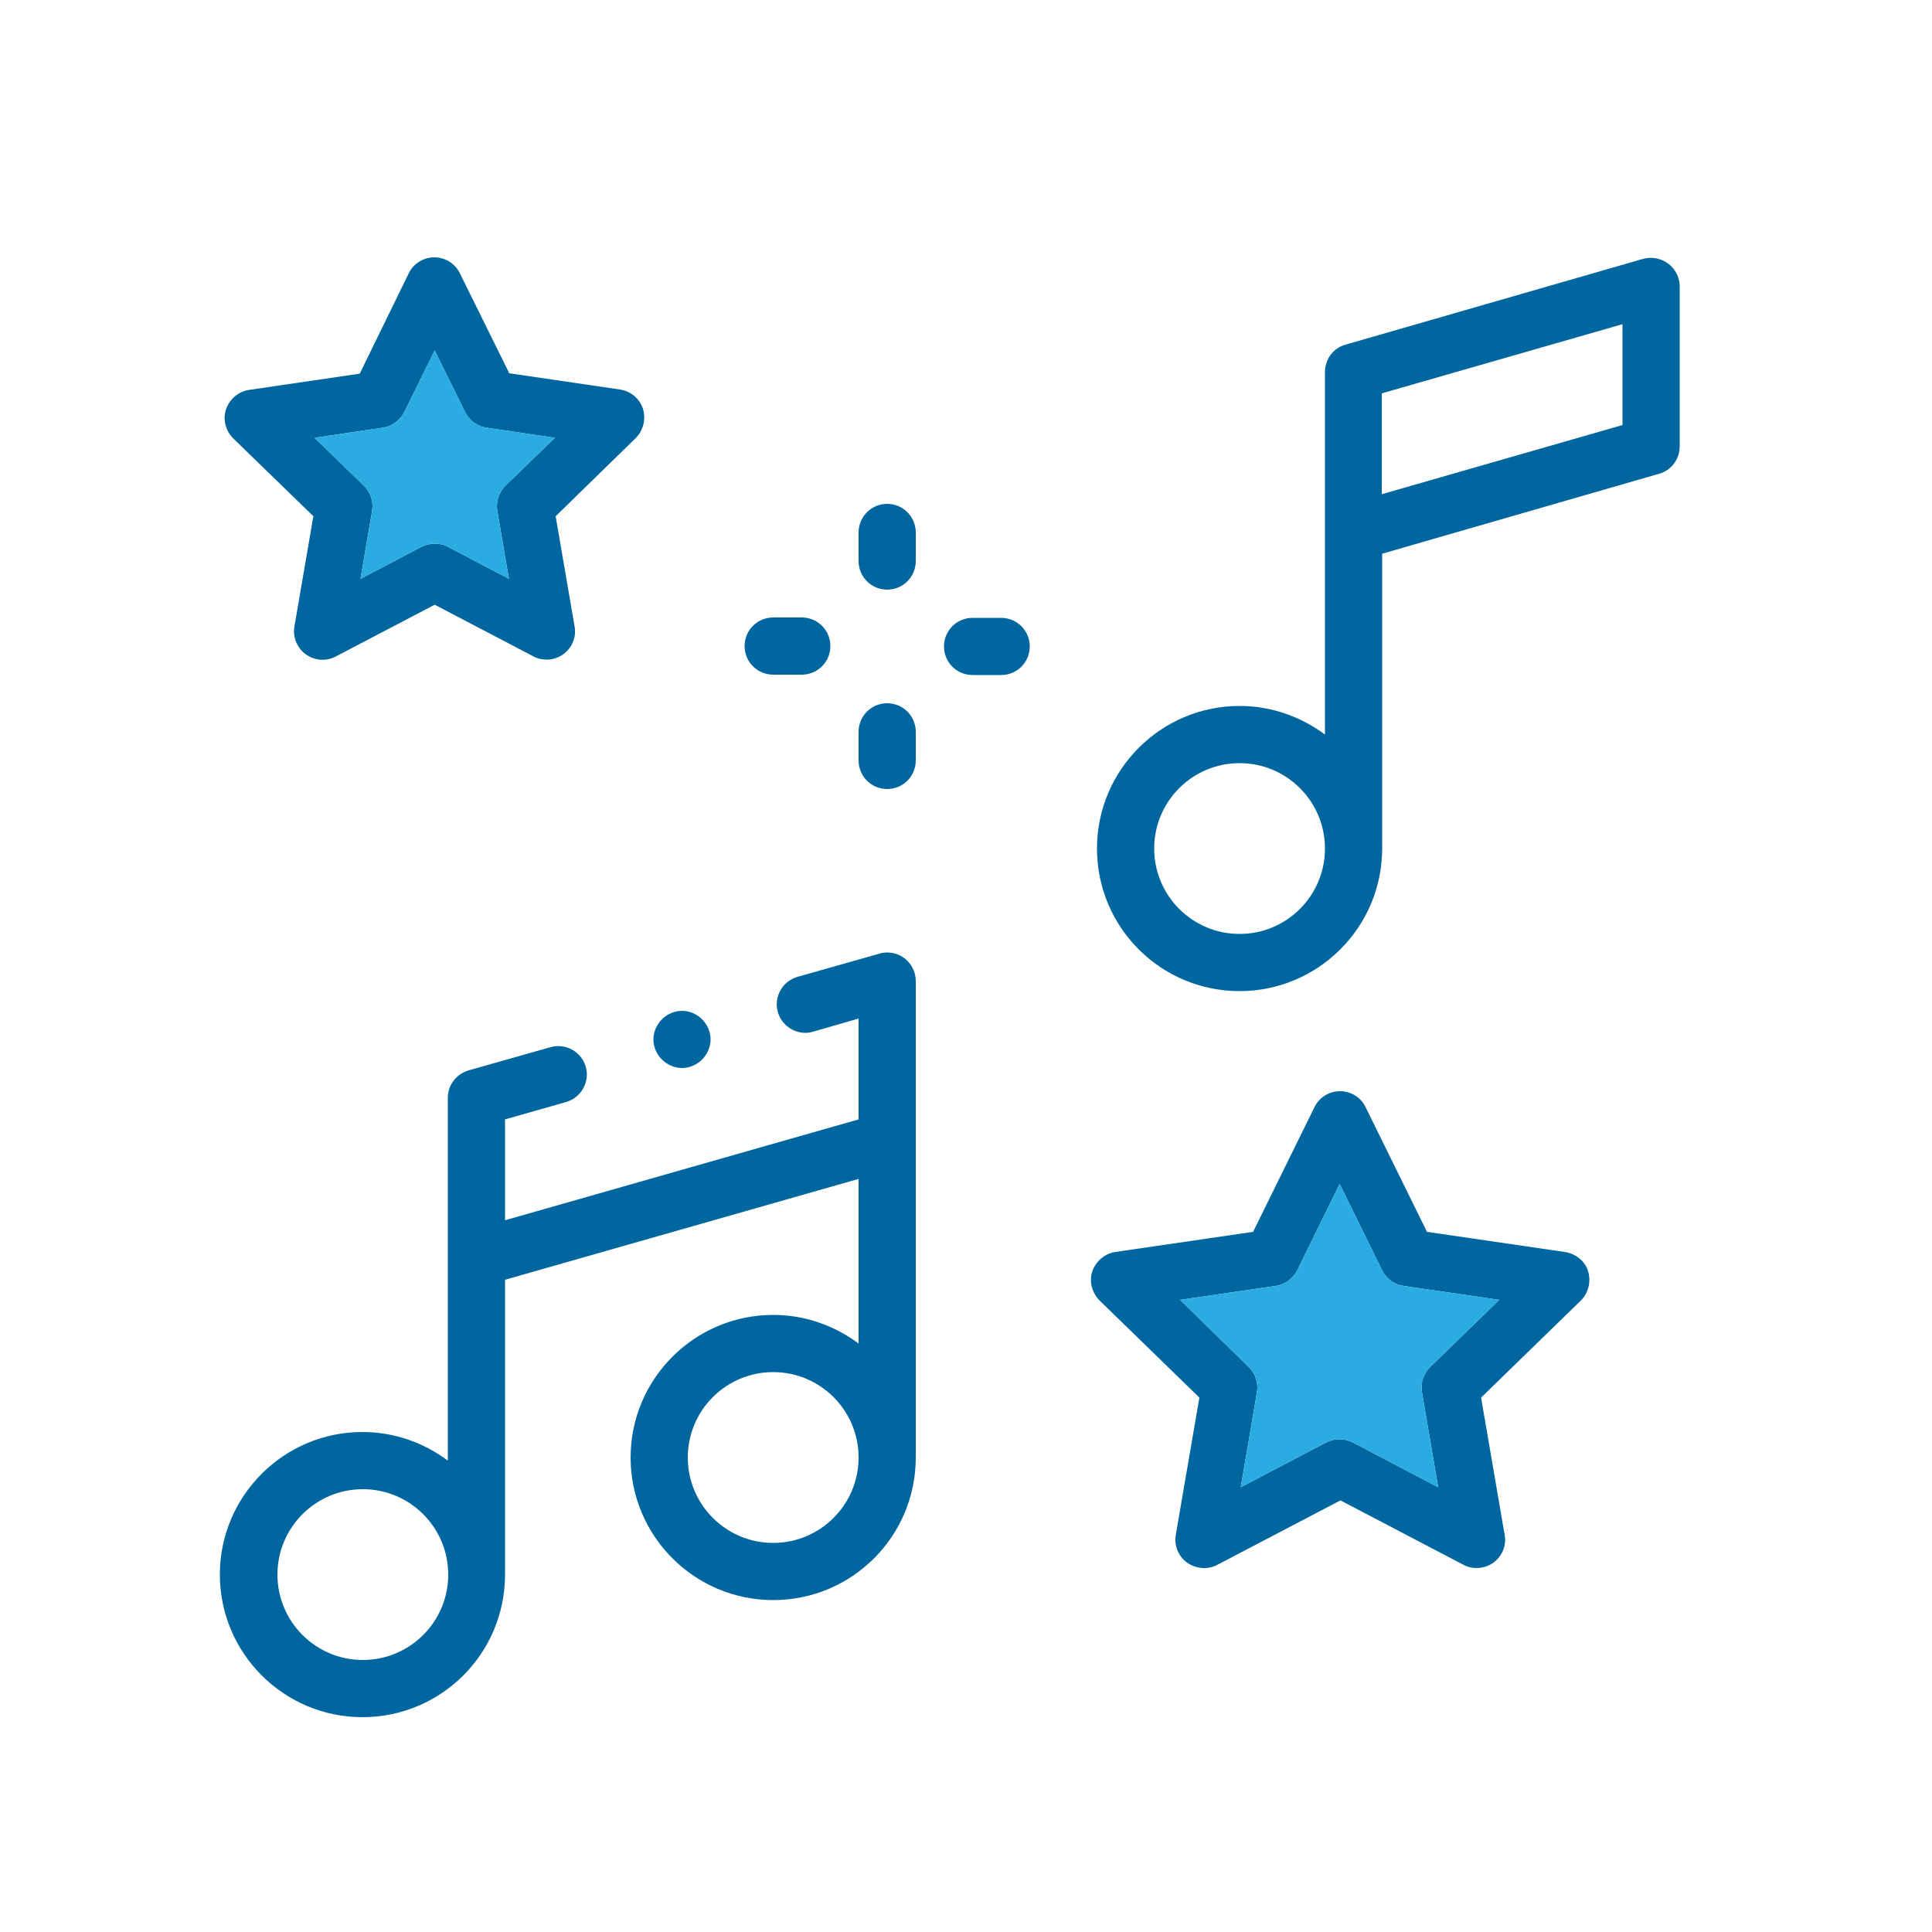
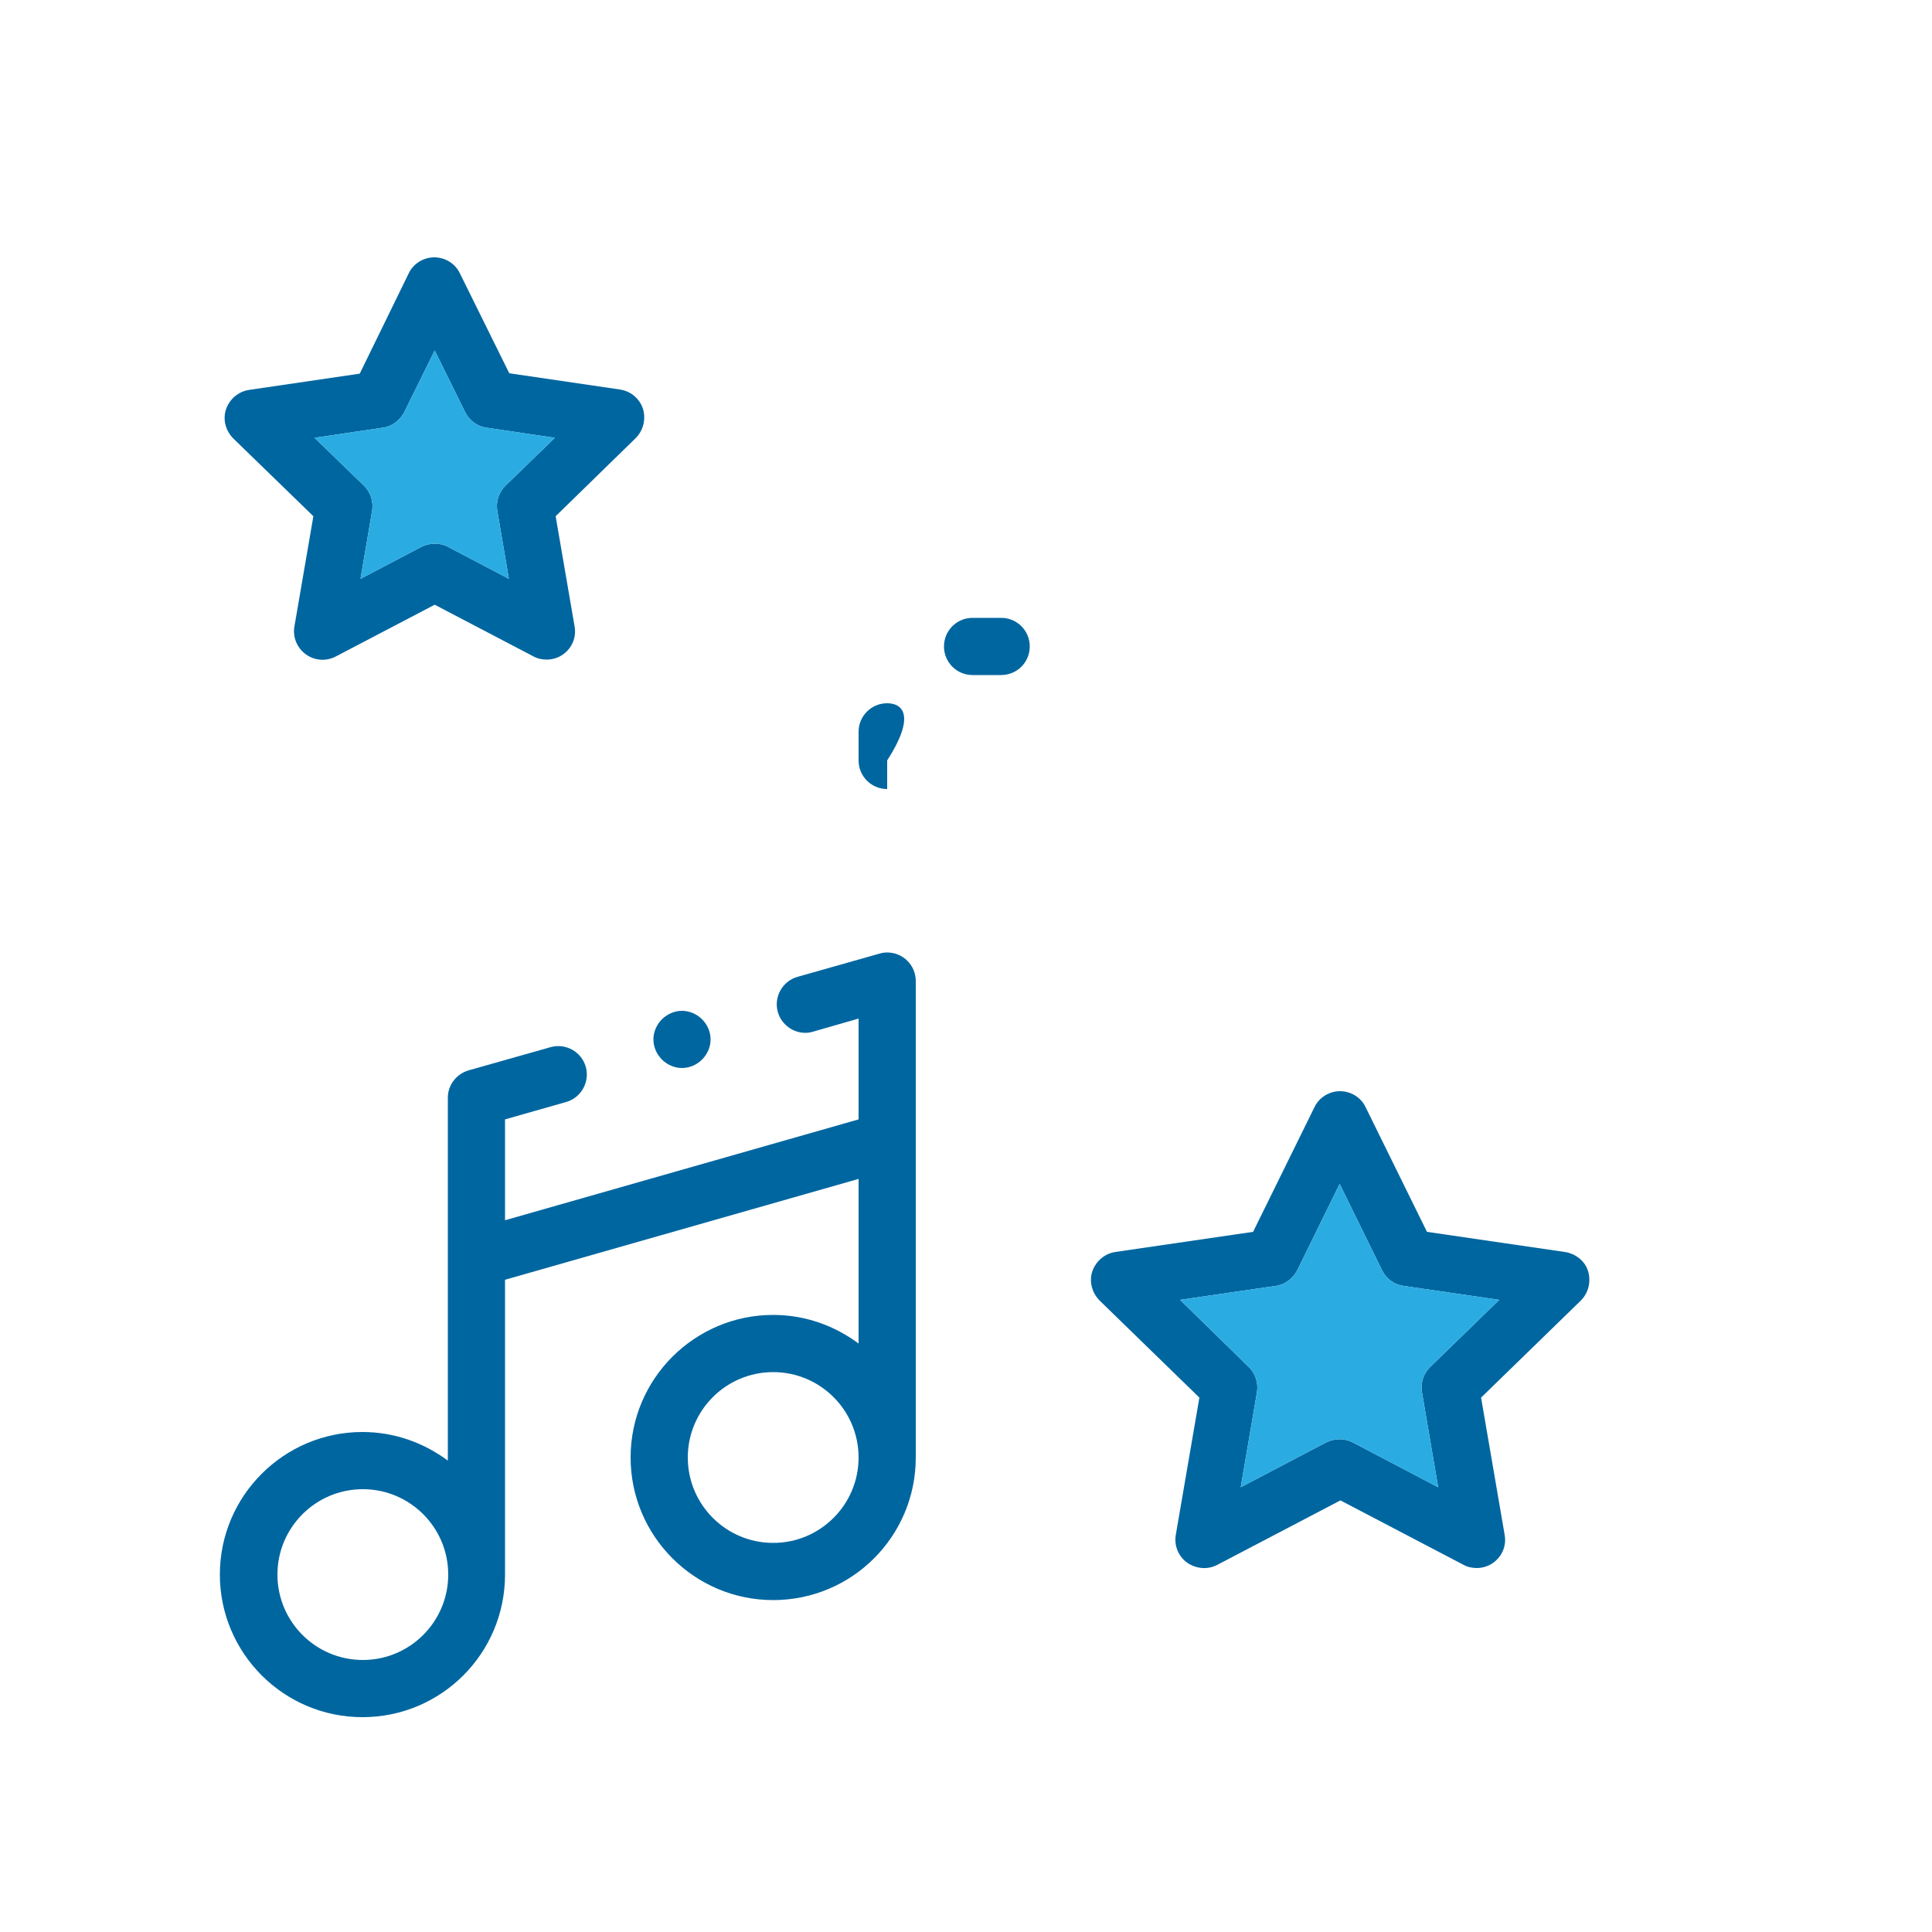
<svg xmlns="http://www.w3.org/2000/svg" version="1.1" id="Layer_1" x="0px" y="0px" viewBox="0 0 500 500" style="enable-background:new 0 0 500 500;" xml:space="preserve">
  <style type="text/css">
	.st0{fill:#0066A0;}
	.st1{fill:#2AACE2;}
</style>
  <g id="yx7KPL.tif">
</g>
  <g id="XMLID_1123_">
    <g id="XMLID_89_">
      <path id="XMLID_1118_" class="st0" d="M229.6,246.5c-0.7,0-1.4,0.1-2,0.3l0,0l-21.2,6c-3.9,1.1-6.2,5.2-5.1,9.1    c0.9,3.2,3.9,5.4,7.1,5.4c0.7,0,1.3-0.1,2-0.3l11.8-3.4v26.1l-91.5,26.1v-26.1l15.8-4.5c3.9-1.1,6.2-5.2,5.1-9.1    c-1.1-3.9-5.2-6.2-9.1-5.1l-21.2,6l0,0c-3.1,0.9-5.4,3.7-5.4,7.1V378c-6.2-4.6-13.8-7.4-22.1-7.4c-20.3,0-36.9,16.5-36.9,36.9    c0,20.3,16.5,36.9,36.9,36.9s36.9-16.5,36.9-36.9v-76.3l91.5-26.1v42.6c-6.2-4.6-13.8-7.4-22.1-7.4c-20.3,0-36.9,16.5-36.9,36.9    c0,20.3,16.5,36.9,36.9,36.9s36.9-16.5,36.9-36.9V253.9C237,249.8,233.7,246.5,229.6,246.5L229.6,246.5z M93.9,429.6    c-12.2,0-22.1-9.9-22.1-22.1s9.9-22.1,22.1-22.1s22.1,9.9,22.1,22.1S106.1,429.6,93.9,429.6z M200.1,399.3    c-12.2,0-22.1-9.9-22.1-22.1s9.9-22.1,22.1-22.1s22.1,9.9,22.1,22.1S212.3,399.3,200.1,399.3z" />
-       <path id="XMLID_2013_" class="st0" d="M431.7,68.2c-1.9-1.4-4.3-1.8-6.5-1.2l-77,22.2c-3.2,0.9-5.3,3.8-5.3,7.1v93.8    c-6.2-4.6-13.8-7.4-22.1-7.4c-20.3,0-36.9,16.5-36.9,36.9s16.5,36.9,36.9,36.9c20.3,0,36.9-16.5,36.9-36.9v-76.3l71.7-20.7    c3.2-0.9,5.3-3.8,5.3-7.1V74.1C434.7,71.8,433.6,69.6,431.7,68.2L431.7,68.2z M320.8,241.7c-12.2,0-22.1-9.9-22.1-22.1    s9.9-22.1,22.1-22.1s22.1,9.9,22.1,22.1S333,241.7,320.8,241.7z M419.9,110l-62.3,17.9v-26.1l62.3-17.9V110z" />
      <path id="XMLID_2027_" class="st0" d="M404.9,324l-35.6-5.2l-15.9-32.3c-1.2-2.5-3.8-4.1-6.6-4.1s-5.4,1.6-6.6,4.1l-15.9,32.3    l-35.6,5.2c-2.8,0.4-5.1,2.4-6,5s-0.1,5.6,1.9,7.6l25.8,25.1l-6.1,35.5c-0.5,2.8,0.7,5.6,2.9,7.2c2.3,1.6,5.3,1.9,7.8,0.6    l31.9-16.7l31.9,16.7c1.1,0.6,2.3,0.8,3.4,0.8c1.5,0,3.1-0.5,4.3-1.4c2.3-1.7,3.4-4.4,2.9-7.2l-6.1-35.5l25.8-25.1    c2-2,2.7-4.9,1.9-7.6S407.7,324.4,404.9,324L404.9,324z M370.1,353.8c-1.7,1.7-2.5,4.1-2.1,6.5l4.2,24.6l-22.1-11.6    c-2.1-1.1-4.7-1.1-6.9,0l-22.1,11.6l4.2-24.6c0.4-2.4-0.4-4.8-2.1-6.5l-17.8-17.4l24.7-3.6c2.4-0.3,4.5-1.9,5.6-4l11-22.4l11,22.4    c1.1,2.2,3.2,3.7,5.6,4l24.7,3.6L370.1,353.8z" />
      <path id="XMLID_2031_" class="st0" d="M81.1,133.6l-4.9,28.5c-0.5,2.8,0.7,5.6,2.9,7.2c2.3,1.7,5.3,1.9,7.8,0.6l25.6-13.4    l25.6,13.4c1.1,0.6,2.3,0.8,3.4,0.8c1.5,0,3.1-0.5,4.3-1.4c2.3-1.7,3.4-4.4,2.9-7.2l-4.9-28.5l20.7-20.2c2-2,2.7-4.9,1.9-7.6    c-0.9-2.7-3.2-4.6-6-5l-28.6-4.2l-12.8-25.9c-1.2-2.5-3.8-4.1-6.6-4.1c-2.8,0-5.4,1.6-6.6,4.1L93.1,96.7l-28.6,4.2    c-2.8,0.4-5.1,2.4-6,5c-0.9,2.7-0.1,5.6,1.9,7.6L81.1,133.6z M99,110.7c2.4-0.3,4.5-1.9,5.6-4l7.9-16l7.9,16    c1.1,2.2,3.2,3.7,5.6,4l17.6,2.6l-12.8,12.4c-1.7,1.7-2.5,4.1-2.1,6.5l3,17.6l-15.8-8.3c-1.1-0.6-2.3-0.8-3.4-0.8    c-1.2,0-2.4,0.3-3.4,0.8l-15.8,8.3l3-17.6c0.4-2.4-0.4-4.8-2.1-6.5l-12.8-12.4L99,110.7z" />
-       <path id="XMLID_2032_" class="st0" d="M229.6,130.4c-4.1,0-7.4,3.3-7.4,7.4v7.4c0,4.1,3.3,7.4,7.4,7.4s7.4-3.3,7.4-7.4v-7.4    C237,133.7,233.7,130.4,229.6,130.4z" />
-       <path id="XMLID_2033_" class="st0" d="M229.6,182c-4.1,0-7.4,3.3-7.4,7.4v7.4c0,4.1,3.3,7.4,7.4,7.4s7.4-3.3,7.4-7.4v-7.4    C237,185.3,233.7,182,229.6,182z" />
+       <path id="XMLID_2033_" class="st0" d="M229.6,182c-4.1,0-7.4,3.3-7.4,7.4v7.4c0,4.1,3.3,7.4,7.4,7.4v-7.4    C237,185.3,233.7,182,229.6,182z" />
      <path id="XMLID_2036_" class="st0" d="M259.1,159.9h-7.4c-4.1,0-7.4,3.3-7.4,7.4s3.3,7.4,7.4,7.4h7.4c4.1,0,7.4-3.3,7.4-7.4    S263.2,159.9,259.1,159.9z" />
-       <path id="XMLID_2038_" class="st0" d="M200.1,174.6h7.4c4.1,0,7.4-3.3,7.4-7.4s-3.3-7.4-7.4-7.4h-7.4c-4.1,0-7.4,3.3-7.4,7.4    S196,174.6,200.1,174.6z" />
      <path id="XMLID_2039_" class="st0" d="M176.5,276.4c1.9,0,3.8-0.8,5.2-2.2c1.4-1.4,2.2-3.3,2.2-5.2c0-1.9-0.8-3.8-2.2-5.2    c-1.4-1.4-3.3-2.2-5.2-2.2c-1.9,0-3.8,0.8-5.2,2.2c-1.4,1.4-2.2,3.3-2.2,5.2c0,1.9,0.8,3.8,2.2,5.2    C172.7,275.6,174.6,276.4,176.5,276.4z" />
    </g>
  </g>
  <path class="st1" d="M370.1,353.8c-1.7,1.7-2.5,4.1-2.1,6.5l4.2,24.6l-22.1-11.6c-2.1-1.1-4.7-1.1-6.9,0l-22.1,11.6l4.2-24.6  c0.4-2.4-0.4-4.8-2.1-6.5l-17.8-17.4l24.7-3.6c2.4-0.3,4.5-1.9,5.6-4l11-22.4l11,22.4c1.1,2.2,3.2,3.7,5.6,4l24.7,3.6L370.1,353.8z" />
  <path class="st1" d="M99,110.7c2.4-0.3,4.5-1.9,5.6-4l7.9-16l7.9,16c1.1,2.2,3.2,3.7,5.6,4l17.6,2.6l-12.8,12.4  c-1.7,1.7-2.5,4.1-2.1,6.5l3,17.6l-15.8-8.3c-1.1-0.6-2.3-0.8-3.4-0.8c-1.2,0-2.4,0.3-3.4,0.8l-15.8,8.3l3-17.6  c0.4-2.4-0.4-4.8-2.1-6.5l-12.8-12.4L99,110.7z" />
</svg>